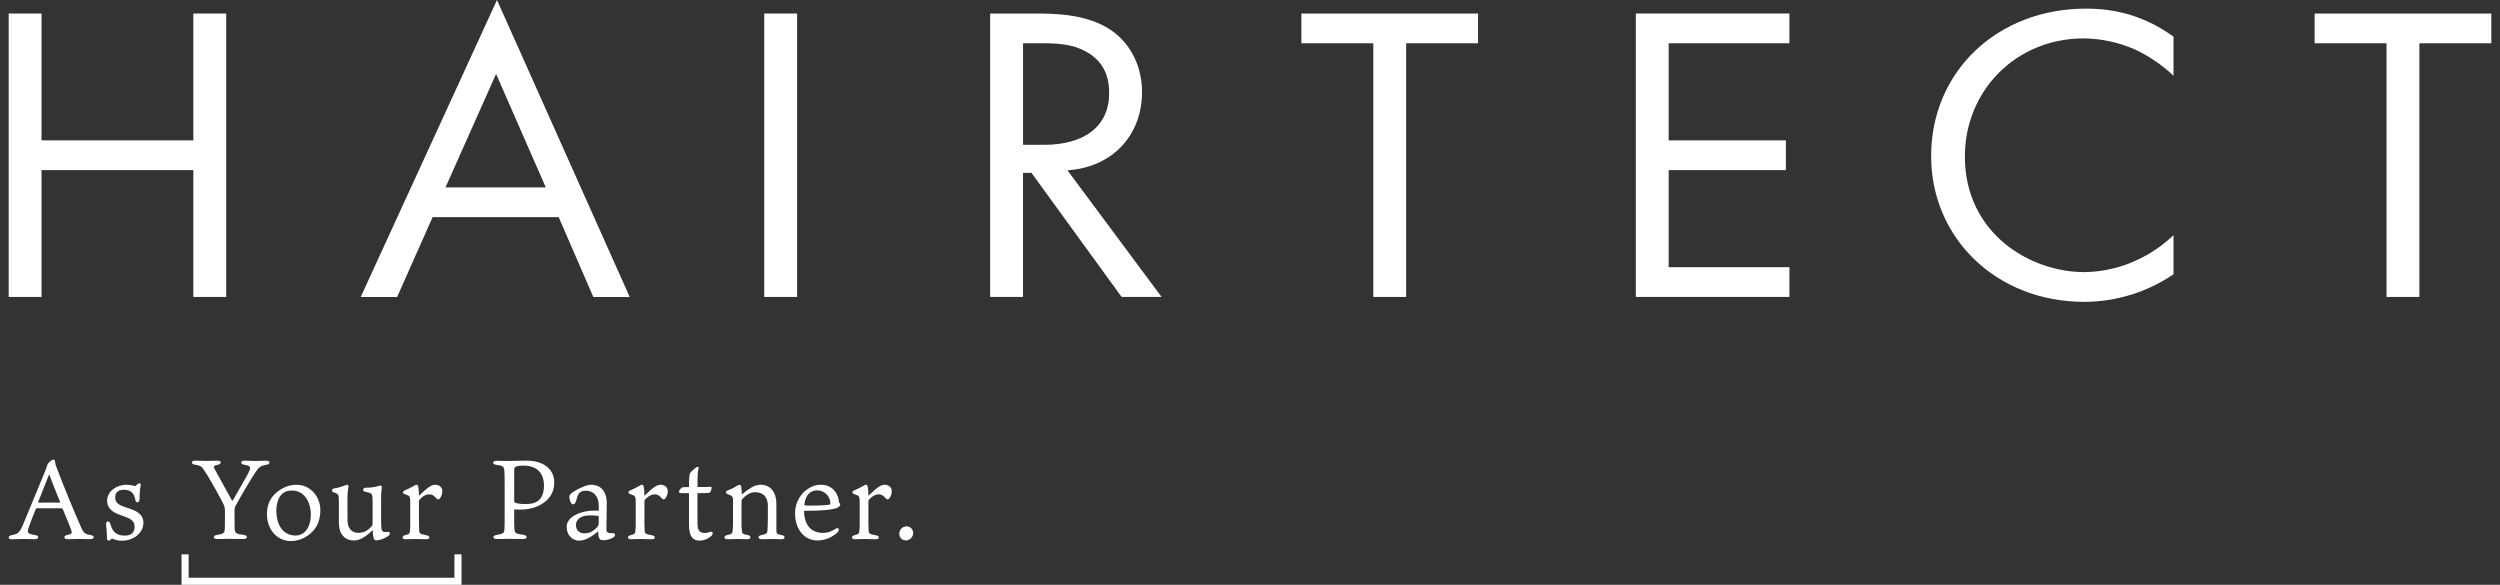
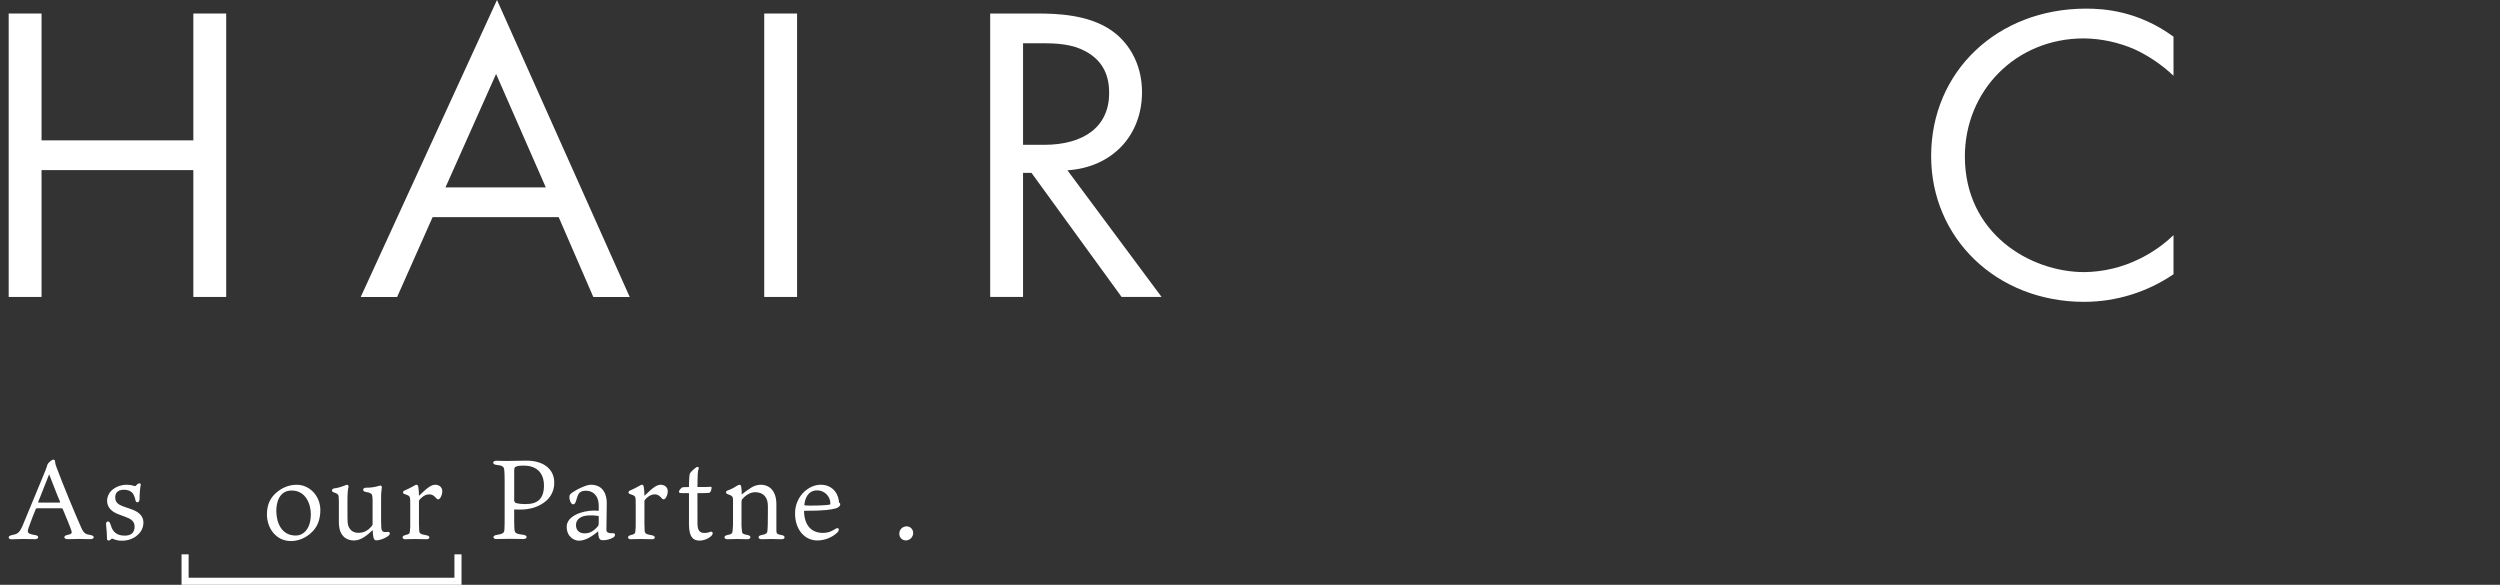
<svg xmlns="http://www.w3.org/2000/svg" fill="none" height="40" viewBox="0 0 171 40" width="171">
  <rect x="0" y="0" width="171" height="40" fill="#333333" stroke="none" />
  <g fill="#fff">
    <path d="m2.841 9.601h10.384v-8.676h2.247v19.386h-2.247v-8.676h-10.384v8.676h-2.247v-19.386h2.247z" />
    <path d="m38.214 14.852h-8.623l-2.429 5.464h-2.49l9.322-20.316 9.079 20.316h-2.49zm-.881-2.034-3.401-7.76-3.461 7.76z" />
    <path d="m54.52.925v19.386h-2.247v-19.386z" />
    <path d="m70.979.925c1.367 0 3.401.087 4.919 1.075 1.184.756 2.216 2.238 2.216 4.301 0 2.965-2.034 5.144-5.101 5.348l6.437 8.661h-2.733l-6.164-8.487h-.577v8.487h-2.247v-19.386zm-1.002 8.981h1.427c2.793 0 4.463-1.279 4.463-3.546 0-1.075-.334-2.151-1.609-2.848-.911-.494-1.943-.552-2.915-.552h-1.366z" />
-     <path d="m96.181 2.96v17.351h-2.247v-17.351h-4.919v-2.034h12.084v2.034z" />
-     <path d="m122.396 2.96h-8.259v6.641h8.016v2.034h-8.016v6.641h8.259v2.034h-10.505v-19.386h10.505z" />
    <path d="m148.668 5.184c-.777-.738-1.669-1.347-2.641-1.802-1.101-.484-2.289-.741-3.492-.756-4.676 0-8.138 3.604-8.138 8.08 0 5.261 4.464 7.906 8.168 7.906 1.307-.015 2.594-.323 3.765-.901.86-.418 1.649-.967 2.338-1.628v2.674c-1.798 1.226-3.924 1.884-6.103 1.889-6.012 0-10.475-4.36-10.475-9.97 0-5.784 4.524-10.086 10.597-10.086 1.214 0 3.552.145 5.981 1.918z" />
-     <path d="m165.486 2.96v17.351h-2.247v-17.351h-4.919v-2.034h12.085v2.034z" />
    <path d="m3.121 32.142c.07-.17.108-.316.124-.363.015-.077.279-.339.395-.339.077 0 .108.023.124.116.012.146.049.29.108.424.441 1.18 1.2 3.016 1.688 4.12.163.362.286.44.612.494.341.039.294.285.015.285-.178 0-.472-.015-.774-.015-.248 0-.619.015-.782.015-.294 0-.31-.239-.031-.285.317-.062.341-.139.279-.316-.108-.316-.387-.972-.573-1.427-.023-.069-.046-.085-.155-.085h-1.626c-.039 0-.062.031-.085.07-.124.301-.286.702-.457 1.188-.155.424-.116.486.441.579.271.039.248.278-.031.278-.225 0-.434-.015-.774-.015-.348 0-.72.023-.828.023-.248 0-.271-.224-.015-.278.426-.085.542-.131.782-.687.333-.771 1.223-2.978 1.564-3.78zm-.511 2.191c-.008.038 0 .046.046.046h1.378c.093 0 .085-.031.07-.07-.209-.47-.434-1.095-.743-1.867-.147.347-.557 1.442-.751 1.89z" />
    <path d="m9.09 34.87c.356.147.72.393.72.864 0 .386-.17.741-.619 1.026-.254.148-.542.225-.836.224-.215.004-.429-.038-.627-.123-.046-.023-.085-.038-.132.023-.085.1-.279.154-.279-.062 0-.27-.023-.563-.062-.949-.023-.239.217-.285.286-.054.015.046.077.216.108.301.139.316.41.517.883.517.449 0 .674-.208.674-.625 0-.278-.155-.447-.41-.571-.225-.093-.519-.201-.743-.285-.294-.116-.728-.37-.728-.902.002-.158.042-.313.116-.452.074-.14.18-.259.31-.35.268-.198.595-.301.929-.293.174 0 .347.029.511.085.054.015.062.008.085-.008.054-.039.093-.1.139-.131.093-.069.232-.062.209.062-.054.321-.079.646-.077.972 0 .255-.24.293-.279.085-.023-.137-.067-.27-.132-.393-.108-.216-.356-.332-.666-.332-.457 0-.588.262-.588.524 0 .355.232.494.526.609z" />
-     <path d="m15.848 34.209c.031.054.07.023.093-.008.286-.501.751-1.296 1.014-1.782.101-.193.155-.324.155-.409 0-.092-.077-.17-.41-.224-.279-.039-.256-.278.008-.278.286 0 .526.023.759.023.294 0 .557-.023.728-.023.31 0 .333.247.015.285-.403.062-.526.201-.697.455-.364.532-.952 1.535-1.316 2.199-.07.116-.155.27-.155.386v.802c0 .285.008.525.015.617.031.231.163.278.627.339.294.039.263.278-.031.278-.333 0-.588-.015-.952-.015-.286 0-.573.015-.859.015s-.286-.247-.015-.278c.503-.07.534-.17.55-.401.008-.092.008-.301.008-.54v-.694c.004-.12-.011-.24-.046-.355-.17-.401-1.123-2.106-1.456-2.554-.101-.139-.186-.208-.55-.262-.279-.039-.286-.278.008-.278.317 0 .542.023.805.023.271 0 .526-.023.728-.023.302 0 .286.232.031.278-.302.062-.317.139-.24.27.356.663 1.115 2.013 1.185 2.152z" />
    <path d="m21.912 34.886c0 .679-.225 1.119-.457 1.381-.232.278-.774.741-1.556.741-1.03 0-1.641-.895-1.641-1.821 0-.717.263-1.165.658-1.504.364-.301.813-.525 1.37-.525.937 0 1.626.81 1.626 1.728zm-1.959-1.335c-.867 0-1.053.841-1.053 1.389 0 .826.364 1.69 1.324 1.69.619 0 1.038-.571 1.038-1.45 0-.687-.341-1.628-1.308-1.628z" />
    <path d="m23.767 35.327c0 .285.008.463.046.602.07.224.24.517.712.517.503 0 .782-.316.929-.494.029-.049.04-.106.031-.162v-1.489c.002-.111-.004-.222-.015-.332-.023-.193-.077-.255-.488-.332-.201-.031-.194-.27.046-.278.25.005.5-.024.743-.085.132-.031.209-.062.24-.062.018-0.0.036.004.053.013s.03.021.04.037c.01.015.016.033.017.051.001.018-.002.037-.009.053-.037.266-.053.534-.046.802v1.427c0 .393.015.64.062.694.085.116.155.116.41.092.139-.008.17.146.046.255-.108.108-.534.324-.859.324-.194 0-.217-.316-.232-.702-.333.301-.759.71-1.277.71-.333 0-.596-.131-.728-.285-.147-.146-.31-.424-.31-.98v-1.273c0-.139 0-.301-.015-.47-.008-.1-.054-.201-.341-.285-.178-.054-.139-.239.039-.27.225-.03.446-.087.658-.17.067-.032.137-.058.209-.077.07 0 .132.062.108.17-.039.123-.07.386-.07.879z" />
    <path d="m30.251 33.597c.002.144-.035.285-.108.409-.023.062-.093.147-.17.147-.07 0-.085-.015-.201-.147-.116-.116-.225-.193-.41-.193-.194 0-.418.085-.666.37-.028.032-.041.074-.039.116v1.52c0 .193.008.347.015.463.015.224.085.255.534.339.232.046.201.262-.015.262-.163 0-.433-.015-.766-.015-.333 0-.534.015-.72.015-.209 0-.232-.216-.023-.27.325-.085.341-.116.356-.301.021-.161.029-.324.023-.486v-1.265c0-.255 0-.44-.023-.509-.008-.116-.085-.17-.379-.262-.124-.046-.124-.177 0-.232.242-.104.477-.223.705-.355.038-.028.084-.044.132-.046.062 0 .101.062.116.147.031.202.047.405.046.609.643-.632.875-.756 1.123-.756.194 0 .472.123.472.44z" />
-     <path d="m35.17 35.597c0 .386.015.548.023.656.031.201.101.27.627.332.279.039.271.285-.039.285-.24 0-.433-.015-.945-.015-.325 0-.697.015-.883.015-.256 0-.286-.239.008-.278.48-.077.526-.154.542-.378.015-.239.015-.471.015-.949v-2.314c0-.432-.008-.555-.023-.764-.023-.278-.101-.34-.565-.394-.256-.031-.279-.278.031-.278.139 0 .511.015.674.015.356 0 .991-.023 1.37-.023 1.301 0 1.905.687 1.905 1.481.009.259-.044.516-.156.75-.112.234-.279.437-.486.593-.449.347-1.006.524-1.703.524-.108 0-.325-.008-.395-.008zm.07-1.211c.163.077.511.092.736.092.79 0 1.231-.363 1.231-1.265 0-.802-.434-1.365-1.386-1.365-.325 0-.472.031-.573.093-.062.031-.077.108-.077.339v1.982c0 .07.015.1.07.123z" />
+     <path d="m35.17 35.597c0 .386.015.548.023.656.031.201.101.27.627.332.279.039.271.285-.039.285-.24 0-.433-.015-.945-.015-.325 0-.697.015-.883.015-.256 0-.286-.239.008-.278.48-.077.526-.154.542-.378.015-.239.015-.471.015-.949v-2.314c0-.432-.008-.555-.023-.764-.023-.278-.101-.34-.565-.394-.256-.031-.279-.278.031-.278.139 0 .511.015.674.015.356 0 .991-.023 1.37-.023 1.301 0 1.905.687 1.905 1.481.009.259-.044.516-.156.75-.112.234-.279.437-.486.593-.449.347-1.006.524-1.703.524-.108 0-.325-.008-.395-.008zm.07-1.211c.163.077.511.092.736.092.79 0 1.231-.363 1.231-1.265 0-.802-.434-1.365-1.386-1.365-.325 0-.472.031-.573.093-.062.031-.077.108-.077.339v1.982z" />
    <path d="m40.953 34.546c-.031-.764-.495-.98-.875-.98-.302 0-.449.108-.526.262-.077.147-.116.363-.186.532-.062.162-.24.208-.341-.023-.052-.108-.079-.227-.077-.347-.003-.044.006-.089.025-.13.019-.04.048-.075.084-.102.395-.308 1.076-.602 1.347-.602.921 0 1.099.756 1.099 1.257 0 .501-.023 1.697-.023 1.79-.005.053.003.105.023.154.07.123.294.116.441.116.163-.008.163.201 0 .293-.223.129-.478.193-.736.185-.248-.008-.279-.224-.294-.609-.557.47-.968.64-1.324.64-.31 0-.828-.255-.828-.956 0-.71 1.014-1.103 1.889-1.103.077 0 .186.008.302.015zm0 .794c0-.046-.023-.046-.054-.054-.202-.032-.407-.042-.612-.031-.534.008-.89.255-.89.656 0 .301.163.571.596.571.24 0 .526-.062.867-.447.062-.069.093-.108.093-.278z" />
    <path d="m45.673 33.597c.002.144-.035.285-.108.409-.023.062-.093.147-.17.147-.07 0-.085-.015-.201-.147-.116-.116-.225-.193-.41-.193-.194 0-.418.085-.666.37-.028.032-.041.074-.039.116v1.52c0 .193.008.347.015.463.015.224.085.255.534.339.232.046.201.262-.015.262-.163 0-.434-.015-.766-.015s-.534.015-.72.015c-.209 0-.232-.216-.023-.27.325-.085.341-.116.356-.301.021-.161.029-.324.023-.486v-1.265c0-.255 0-.44-.023-.509-.008-.116-.085-.17-.379-.262-.124-.046-.124-.177 0-.232.242-.104.477-.223.705-.355.038-.028.084-.044.132-.046.062 0 .101.062.116.147.031.202.047.405.046.609.643-.632.875-.756 1.123-.756.194 0 .472.123.472.44z" />
    <path d="m47.707 35.782c0 .47.132.671.457.671.143.005.286-.021.418-.077.163-.046.256.108.046.308-.216.185-.49.289-.774.293-.372 0-.728-.162-.728-1.119v-2.129h-.101c-.348 0-.449 0-.511-.008-.054-.008-.07-.054-.07-.1 0-.085.163-.255.209-.278.046-.015.108-.031.472-.031.008-.686.039-.856.062-.918.054-.123.31-.339.433-.424.132-.085.217-.008.155.139-.039.085-.062.262-.07 1.203h.488c.178 0 .372-.008.418-.015.046-.008.062.015.062.069 0 .062-.039.255-.108.309-.031.038-.116.054-.457.054h-.403z" />
    <path d="m50.139 34.207c0-.231-.039-.301-.395-.416-.025-.009-.047-.026-.062-.049s-.022-.049-.02-.076c.002-.027.012-.052.03-.073.018-.021.041-.035.068-.041.219-.076.427-.18.619-.309.06-.042.129-.071.201-.085.07 0 .101.039.116.123.032.178.044.359.039.54.203-.169.418-.324.643-.463.193-.127.419-.197.65-.201.65 0 1.076.471 1.076 1.335v1.774c0 .247.046.278.387.339.24.039.232.278-.023.278-.248 0-.457-.015-.72-.015-.201 0-.503.015-.65.015-.279 0-.279-.239-.039-.278.41-.077.434-.154.441-.401.008-.154.023-.332.023-1.08v-.517c0-.571-.286-.941-.875-.941-.364 0-.689.255-.875.47-.039.046-.054.085-.054.201v1.311c-.008.206 0.0.412.023.617.008.216.039.27.426.339.225.039.209.278-.039.278-.17 0-.426-.015-.705-.015-.256 0-.472.015-.673.015-.263 0-.256-.239-.023-.278.348-.07.372-.123.387-.347.024-.241.032-.483.023-.725z" />
    <path d="m56.28 36.451c.465 0 .705-.185.867-.278.24-.146.31.069.116.262-.369.339-.853.529-1.355.532-.898 0-1.525-.779-1.525-1.828-.006-.29.05-.577.165-.843.115-.266.286-.505.501-.7.279-.239.658-.44 1.084-.44.906 0 1.246.741 1.254 1.219.046.023.085.046.085.116 0 .139-.155.239-.294.278-.31.085-.705.17-2.183.17.015 1.026.534 1.512 1.285 1.512zm-1.216-1.882c.095.01.191.015.286.015.728 0 1.223-.031 1.409-.07.031-.015.039-.046.039-.085-.002-.119-.027-.236-.074-.345-.047-.109-.116-.207-.201-.29-.086-.082-.187-.147-.298-.191s-.229-.064-.348-.062c-.41 0-.774.278-.859.957 0 .046.008.062.046.069z" />
-     <path d="m60.993 33.597c.002.144-.035.285-.108.409-.023.062-.093.147-.17.147-.07 0-.085-.015-.201-.147-.116-.116-.225-.193-.41-.193-.194 0-.418.085-.666.37-.028.032-.041.074-.039.116v1.52c0 .193.008.347.015.463.015.224.085.255.534.339.232.046.201.262-.015.262-.163 0-.434-.015-.766-.015s-.534.015-.72.015c-.209 0-.232-.216-.023-.27.325-.085.341-.116.356-.301.021-.161.029-.324.023-.486v-1.265c0-.255 0-.44-.023-.509-.008-.116-.085-.17-.379-.262-.124-.046-.124-.177 0-.232.242-.104.477-.223.705-.355.038-.028.084-.044.132-.046.062 0 .101.062.116.147.031.202.047.405.046.609.643-.632.875-.756 1.123-.756.194 0 .472.123.472.44z" />
    <path d="m62.461 36.441c.002.068-.01.135-.034.198-.024.063-.061.12-.108.169-.047.049-.103.088-.165.115-.062.027-.129.042-.197.043-.06-0-.12-.013-.176-.037-.056-.024-.105-.059-.147-.103-.041-.044-.073-.096-.094-.153-.021-.057-.029-.117-.025-.177-0-.066.013-.132.038-.193.026-.061.064-.116.111-.162.048-.046.104-.082.166-.106.062-.024.128-.035.195-.032.116.002.226.049.308.131.081.082.126.193.126.309z" />
    <path d="m31.083 37.917v1.6h-18.181v-1.6h-.484v2.083h19.15v-2.083z" />
  </g>
</svg>